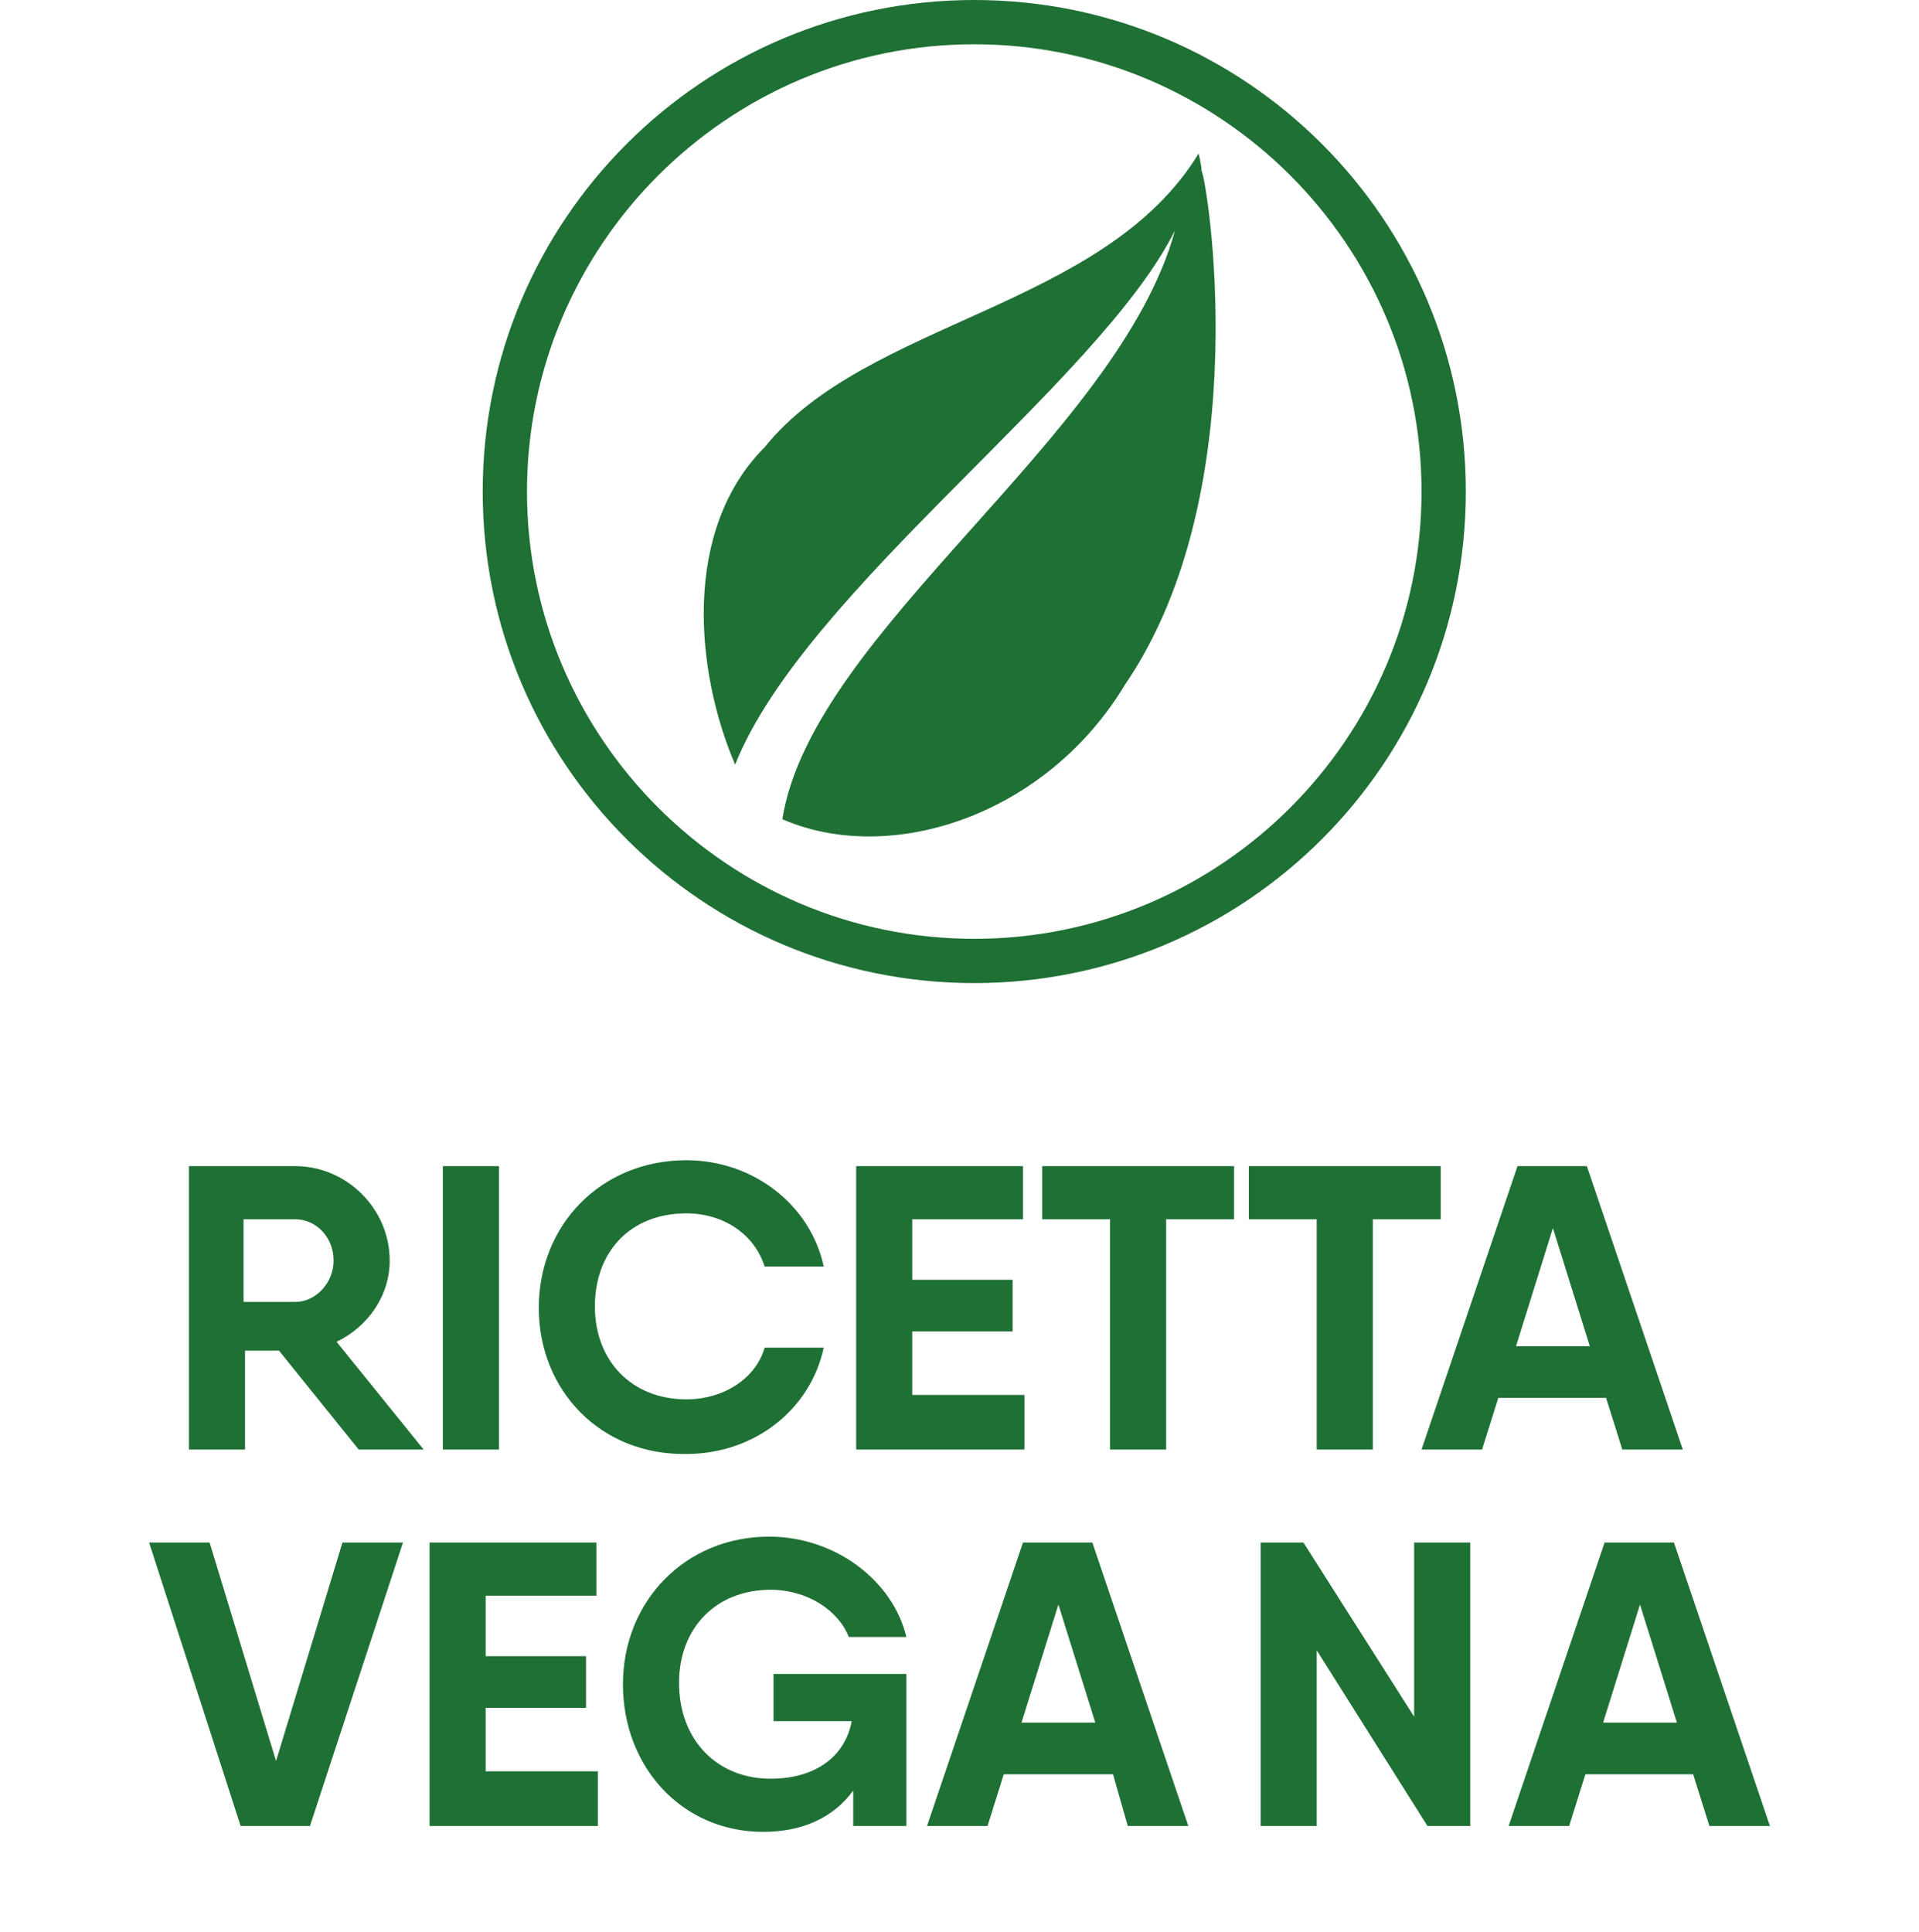
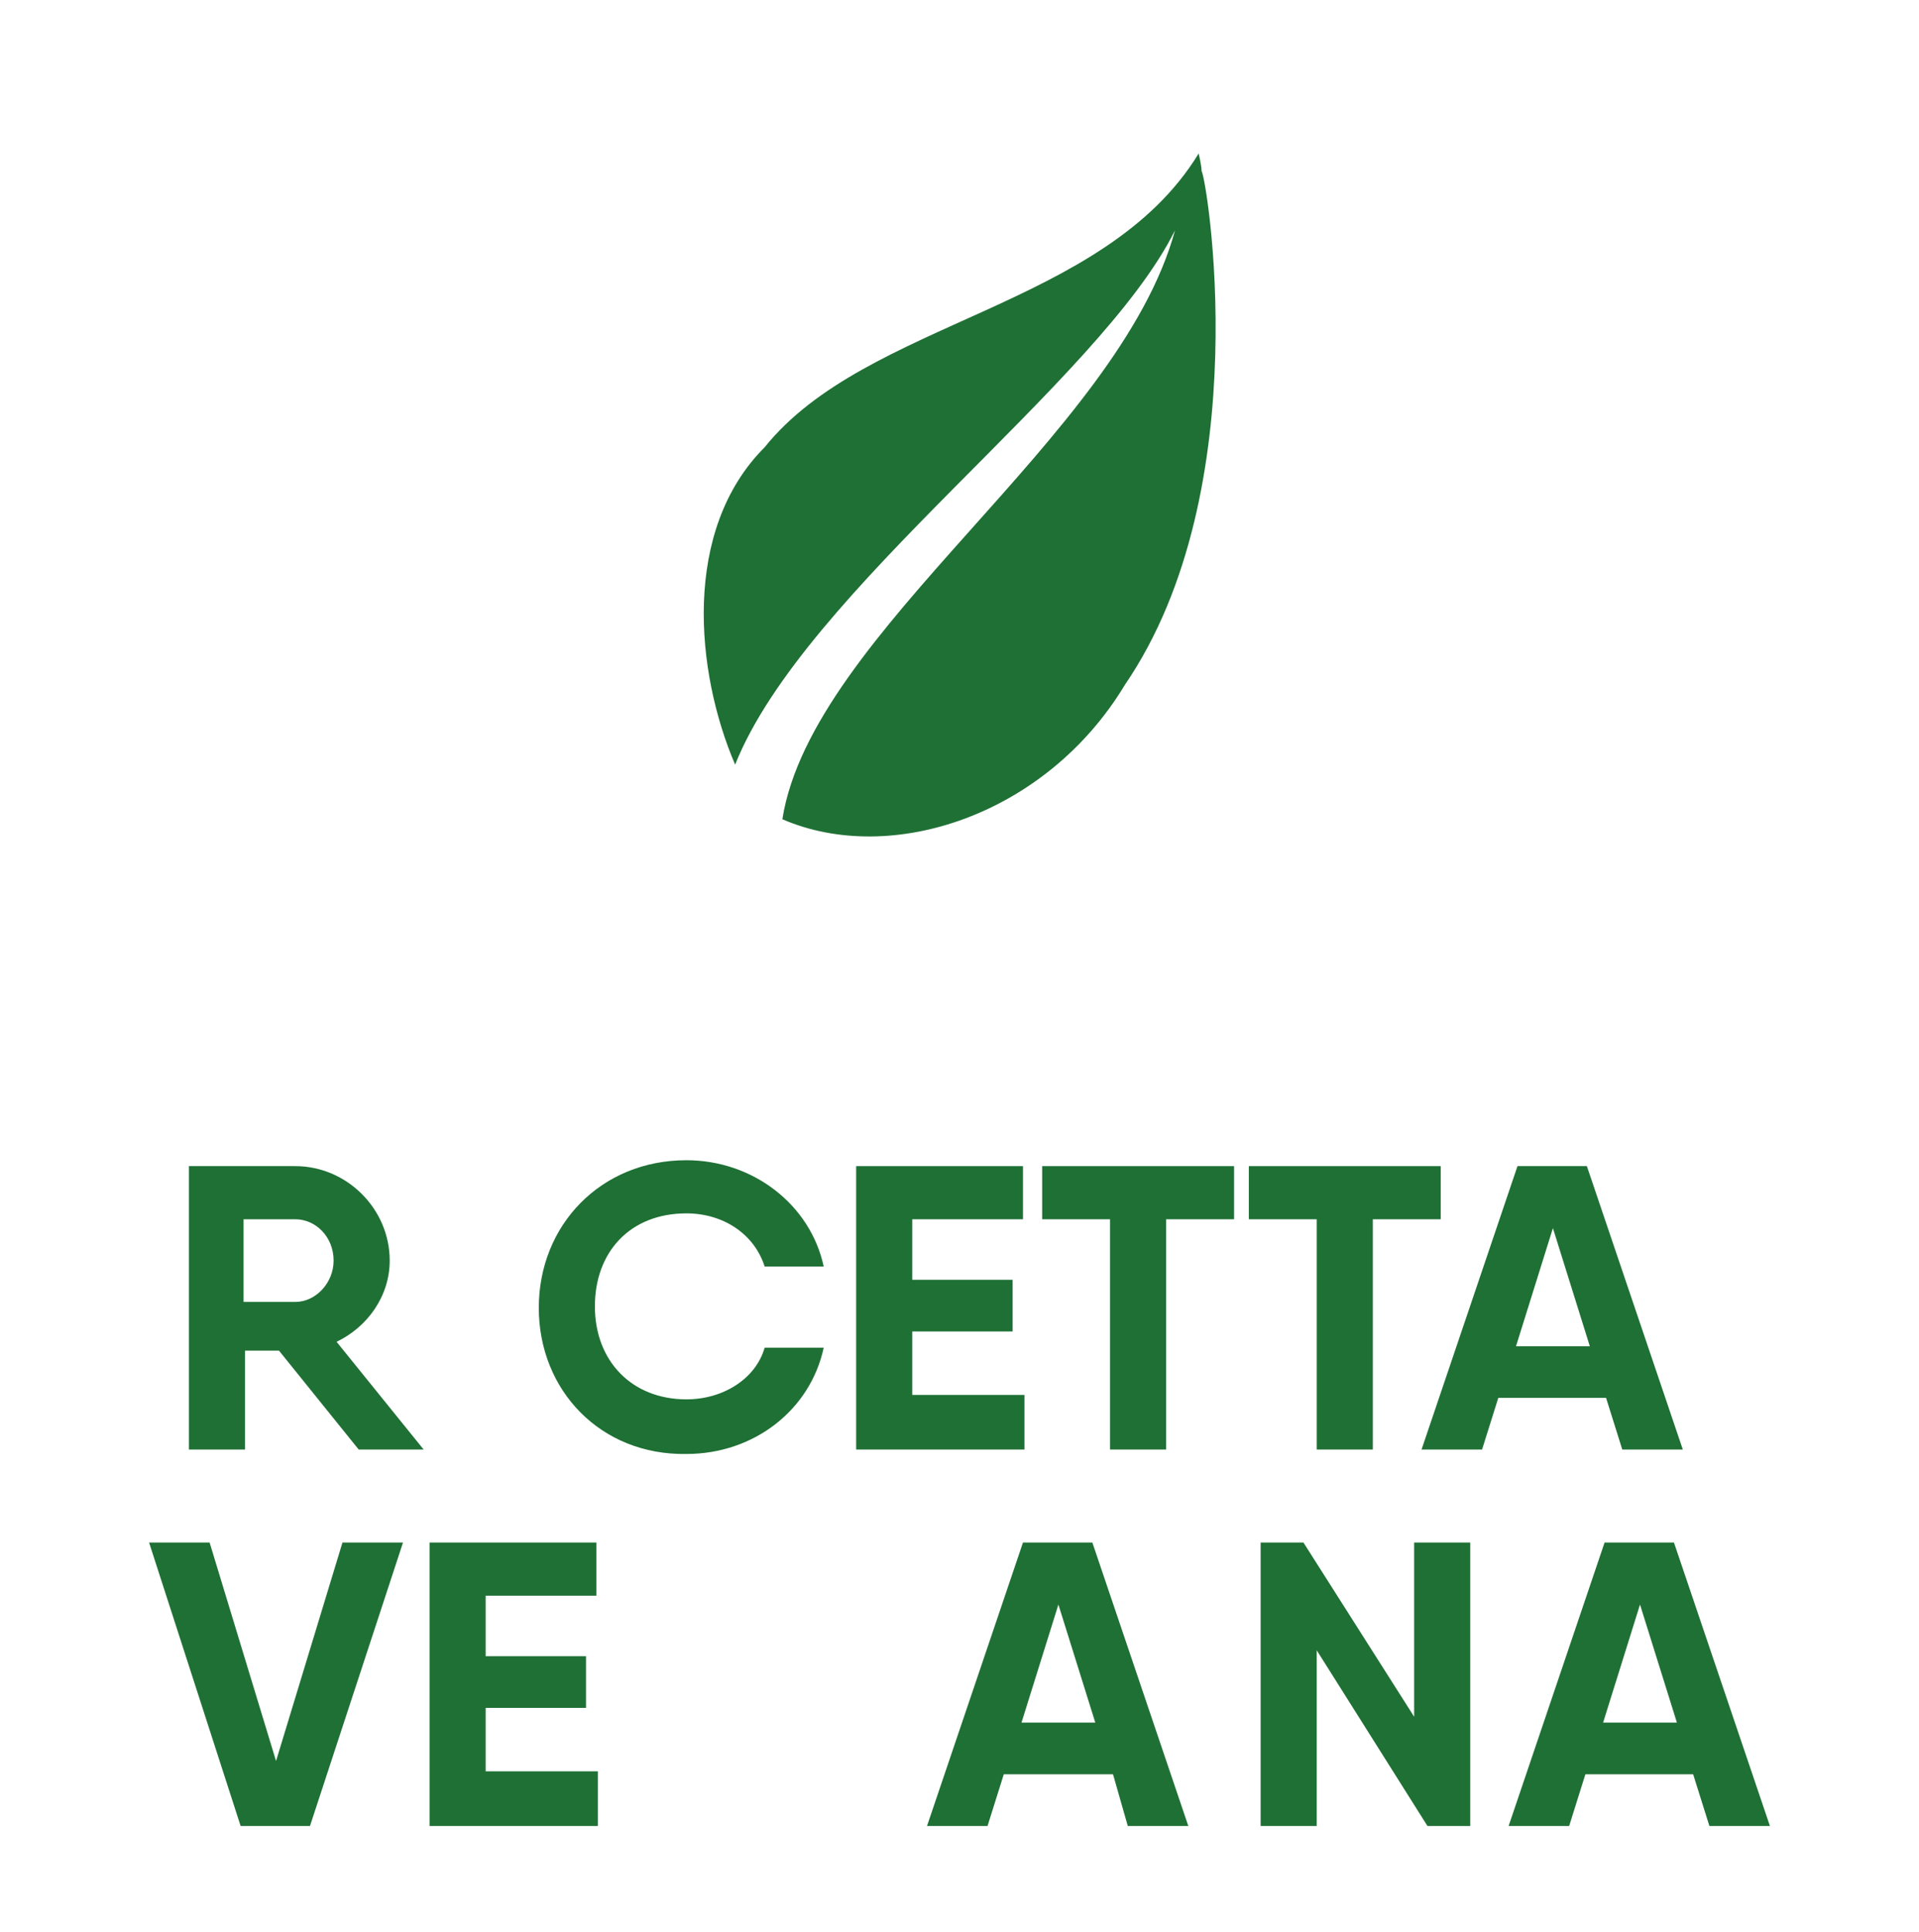
<svg xmlns="http://www.w3.org/2000/svg" xmlns:xlink="http://www.w3.org/1999/xlink" version="1.1" id="d" x="0px" y="0px" viewBox="0 0 130 130.9" style="enable-background:new 0 0 130 130.9;" xml:space="preserve">
  <style type="text/css">
	.st0{clip-path:url(#SVGID_00000027569062370892058820000002089125712673464228_);}
	.st1{enable-background:new    ;}
	.st2{fill:#1F7035;}
	.st3{clip-path:url(#SVGID_00000099652017902056455860000009276364894970878138_);}
</style>
  <g>
    <defs>
      <rect id="SVGID_1_" x="10" width="109.9" height="124.1" />
    </defs>
    <clipPath id="SVGID_00000183946716546708233290000000408765666969457854_">
      <use xlink:href="#SVGID_1_" style="overflow:visible;" />
    </clipPath>
    <g style="clip-path:url(#SVGID_00000183946716546708233290000000408765666969457854_);">
      <g class="st1">
        <path class="st2" d="M10.1,104.5h4.1l4.5,14.8l4.5-14.8h4.1L21,123.7h-4.7L10.1,104.5z" />
        <path class="st2" d="M40.5,120.1v3.6H30.3h-1.2v-19.2h3.8h7.5v3.6h-7.5v4.1h6.8v3.5h-6.8v4.3H40.5z" />
-         <path class="st2" d="M52.3,113.4h9.1v3.3v7h-3.6v-2.4c-1.3,1.8-3.4,2.8-6.1,2.8c-5.5,0-9.5-4.4-9.5-10c0-5.6,4.2-10,9.9-10     c4.5,0,8.4,3,9.3,6.8h-3.9c-0.7-1.8-2.8-3.2-5.3-3.2c-3.7,0-6.2,2.6-6.2,6.3c0,3.9,2.6,6.5,6.2,6.5c2.8,0,5-1.3,5.5-3.9h-5.3     V113.4z" />
        <path class="st2" d="M75.4,120.2H68l-1.1,3.5h-4.1l6.5-19.2H74l6.5,19.2h-4.1L75.4,120.2z M74.2,116.7l-2.5-8l-2.5,8H74.2z" />
      </g>
      <g class="st1">
        <path class="st2" d="M99.6,104.5v19.2h-2.9l-7.5-11.9v11.9h-3.8v-19.2h2.9l7.5,11.8v-11.8H99.6z" />
      </g>
      <g class="st1">
        <path class="st2" d="M114.7,120.2h-7.3l-1.1,3.5h-4.1l6.5-19.2h4.7l6.5,19.2h-4.1L114.7,120.2z M113.6,116.7l-2.5-8l-2.5,8H113.6     z" />
      </g>
-       <path class="st2" d="M66,3C49.3,3,35.7,16.6,35.7,33.3S49.3,63.6,66,63.6S96.3,50,96.3,33.3S82.7,3,66,3 M66,66.6    c-18.4,0-33.3-14.9-33.3-33.3S47.6,0,66,0s33.3,14.9,33.3,33.3S84.4,66.6,66,66.6" />
      <path class="st2" d="M81.4,11.6c0-0.4-0.2-1.2-0.2-1.2c-6.4,10.5-22.5,11.3-29.4,19.9c-5.6,5.6-4.7,15.2-2,21.5    C54.5,40,74.5,25.9,79.6,15.6C75.8,29.6,55,42.8,53,55.5c7.4,3.2,17.9-0.3,23.2-9.1C85.3,33.1,81.7,11.8,81.4,11.6" />
    </g>
  </g>
  <g class="st1">
    <path class="st2" d="M108.8,94.7h-7.3l-1.1,3.5h-4.1l6.5-19.2h4.7l6.5,19.2h-4.1L108.8,94.7z M107.7,91.2l-2.5-8l-2.5,8H107.7z" />
  </g>
  <g>
    <defs>
      <rect id="SVGID_00000145025217169208533900000016128568114909677473_" x="10" width="109.9" height="124.1" />
    </defs>
    <clipPath id="SVGID_00000142886675690217218470000014213516067845081225_">
      <use xlink:href="#SVGID_00000145025217169208533900000016128568114909677473_" style="overflow:visible;" />
    </clipPath>
    <g style="clip-path:url(#SVGID_00000142886675690217218470000014213516067845081225_);">
      <g class="st1">
        <path class="st2" d="M18.9,91.5h-2.3v6.7h-3.8V79h3.8H20c3.5,0,6.4,2.9,6.4,6.4c0,2.4-1.5,4.5-3.6,5.5l5.9,7.3h-4.4L18.9,91.5z      M16.6,88.2H20c1.4,0,2.6-1.3,2.6-2.8c0-1.6-1.2-2.8-2.6-2.8h-3.5V88.2z" />
-         <path class="st2" d="M33.8,79v19.2H30V79H33.8z" />
        <path class="st2" d="M36.5,88.6c0-5.6,4.2-10,10-10c4.5,0,8.4,3,9.3,7.2h-4c-0.7-2.2-2.8-3.6-5.3-3.6c-3.8,0-6.2,2.6-6.2,6.3     c0,3.7,2.5,6.3,6.2,6.3c2.5,0,4.7-1.4,5.3-3.5h4c-0.9,4.2-4.7,7.2-9.3,7.2C40.7,98.6,36.5,94.2,36.5,88.6z" />
        <path class="st2" d="M69.4,94.6v3.6H59.2H58V79h3.8h7.5v3.6h-7.5v4.1h6.8v3.5h-6.8v4.3H69.4z" />
        <path class="st2" d="M83.6,82.6H79v15.6h-3.8V82.6h-4.6V79H79h4.6V82.6z" />
        <path class="st2" d="M97.6,82.6h-4.6v15.6h-3.8V82.6h-4.6V79h8.4h4.6V82.6z" />
      </g>
    </g>
  </g>
</svg>